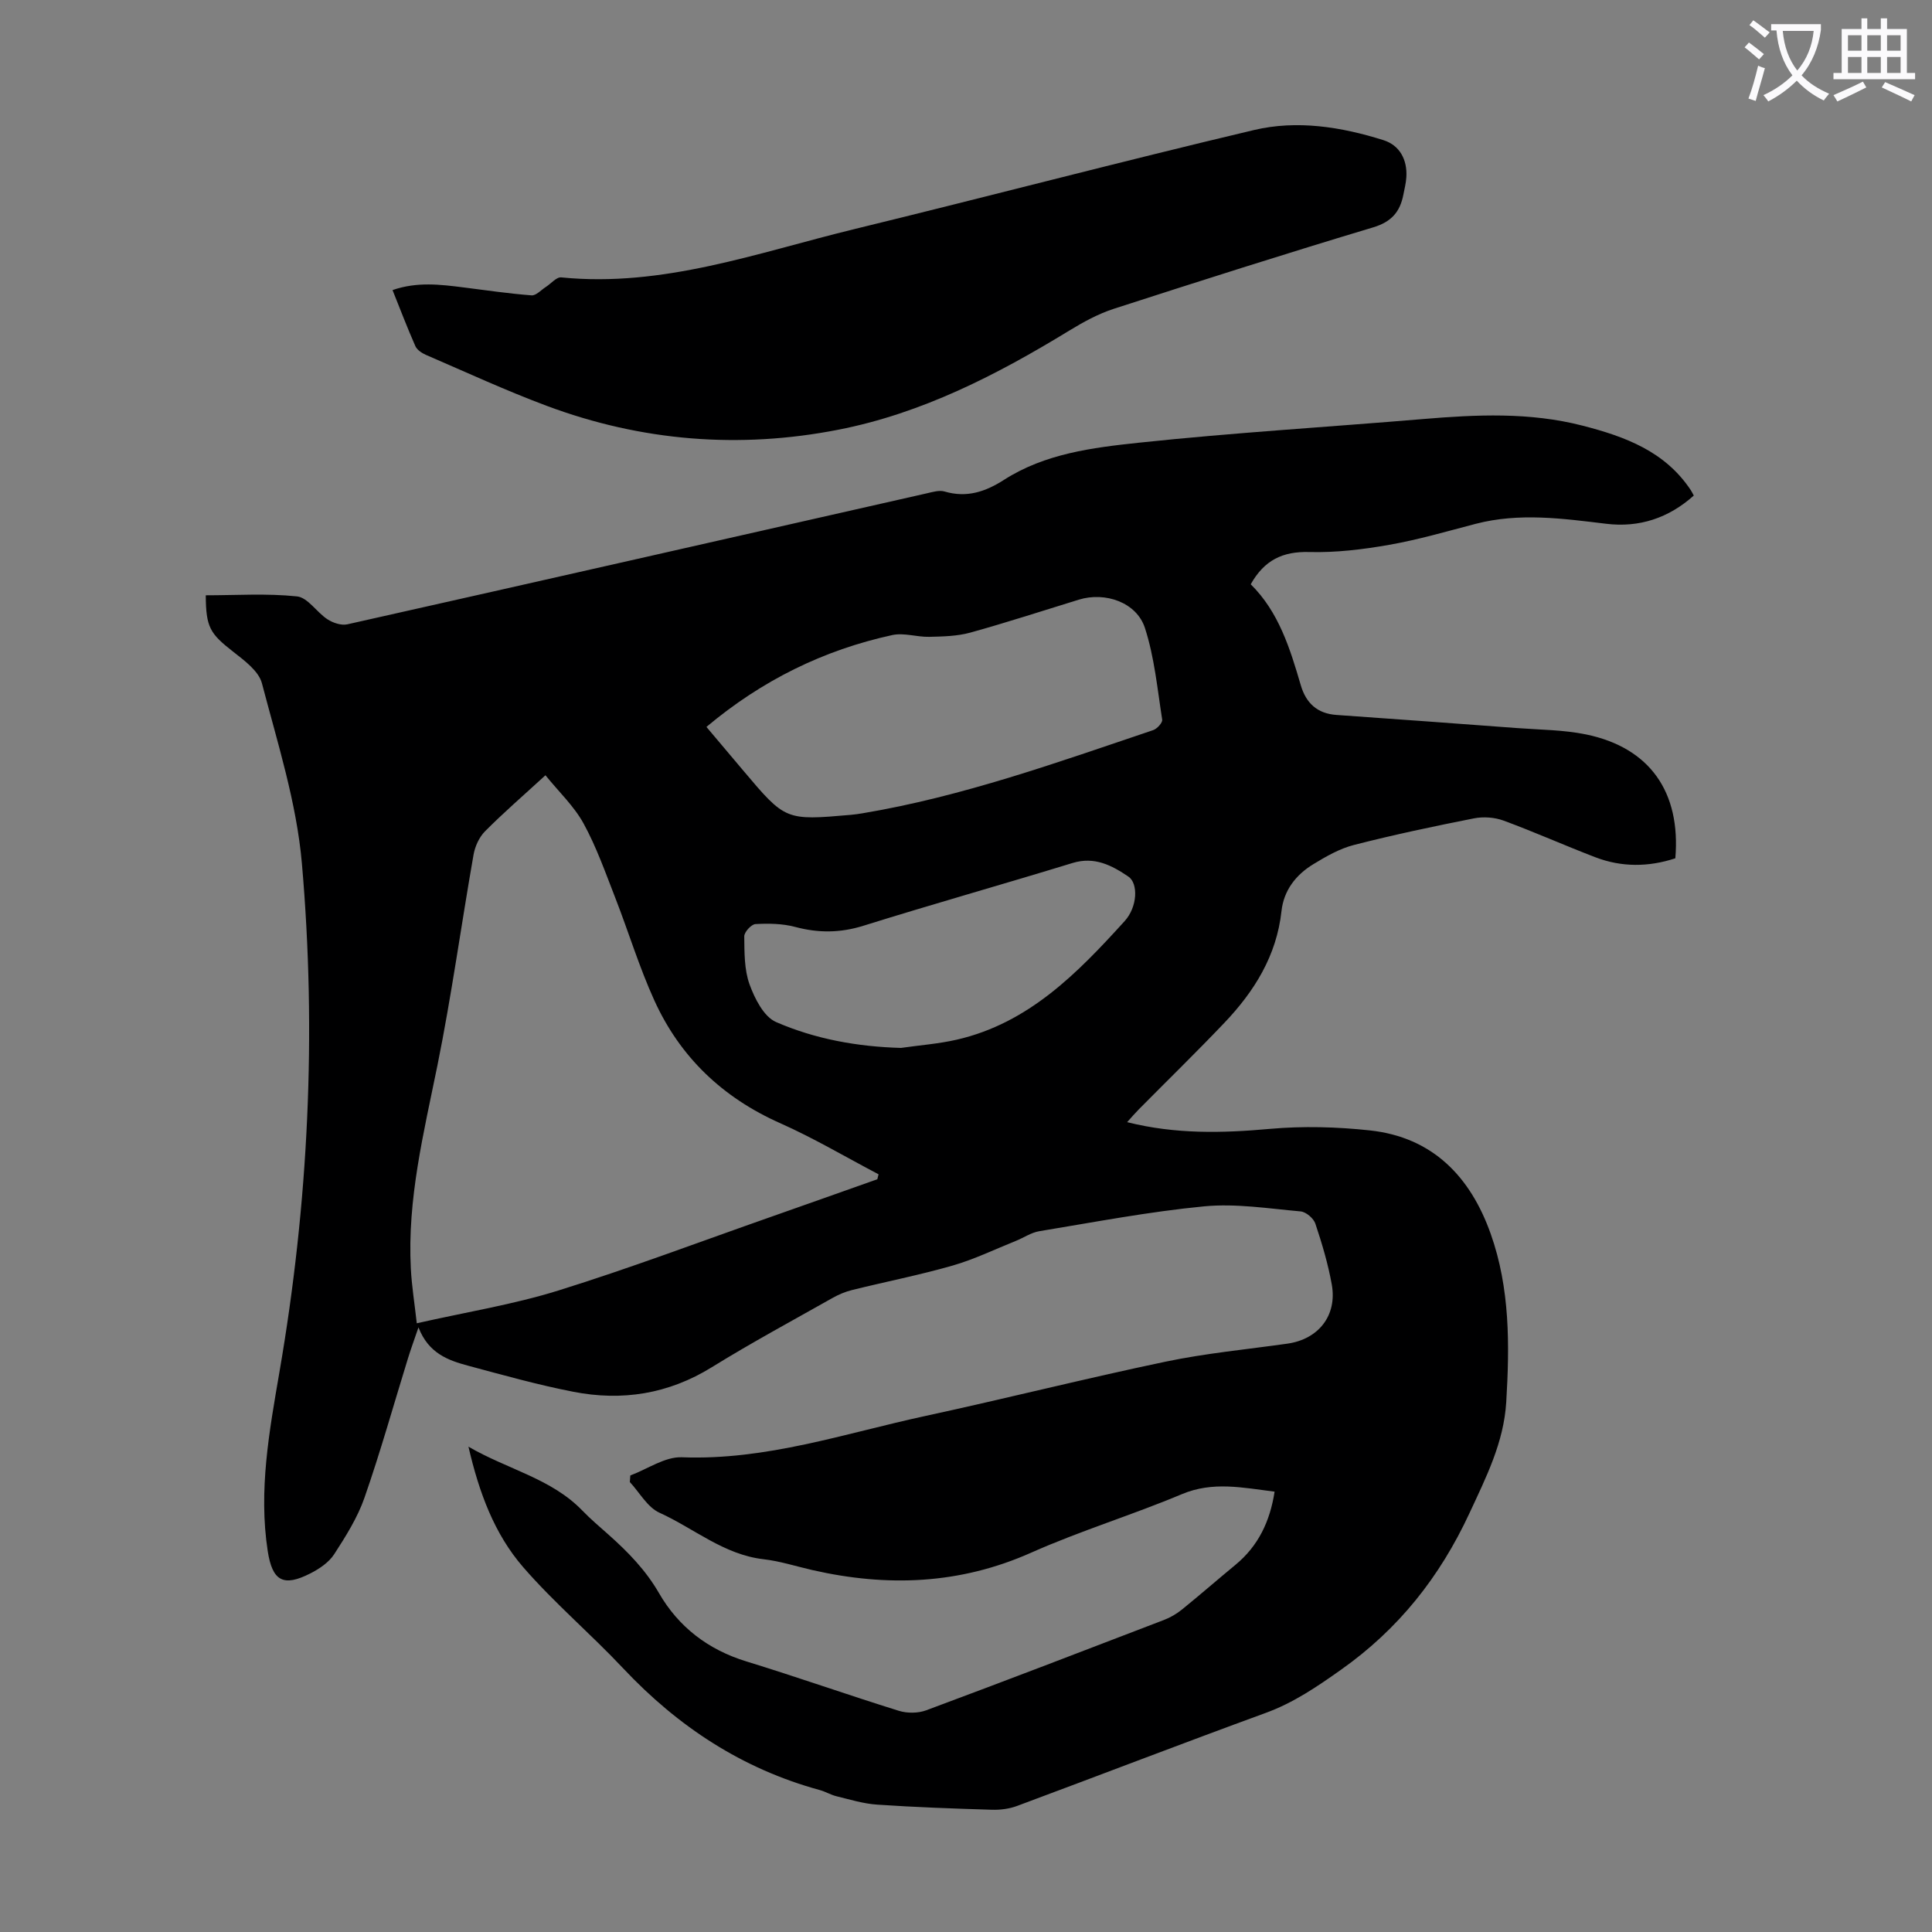
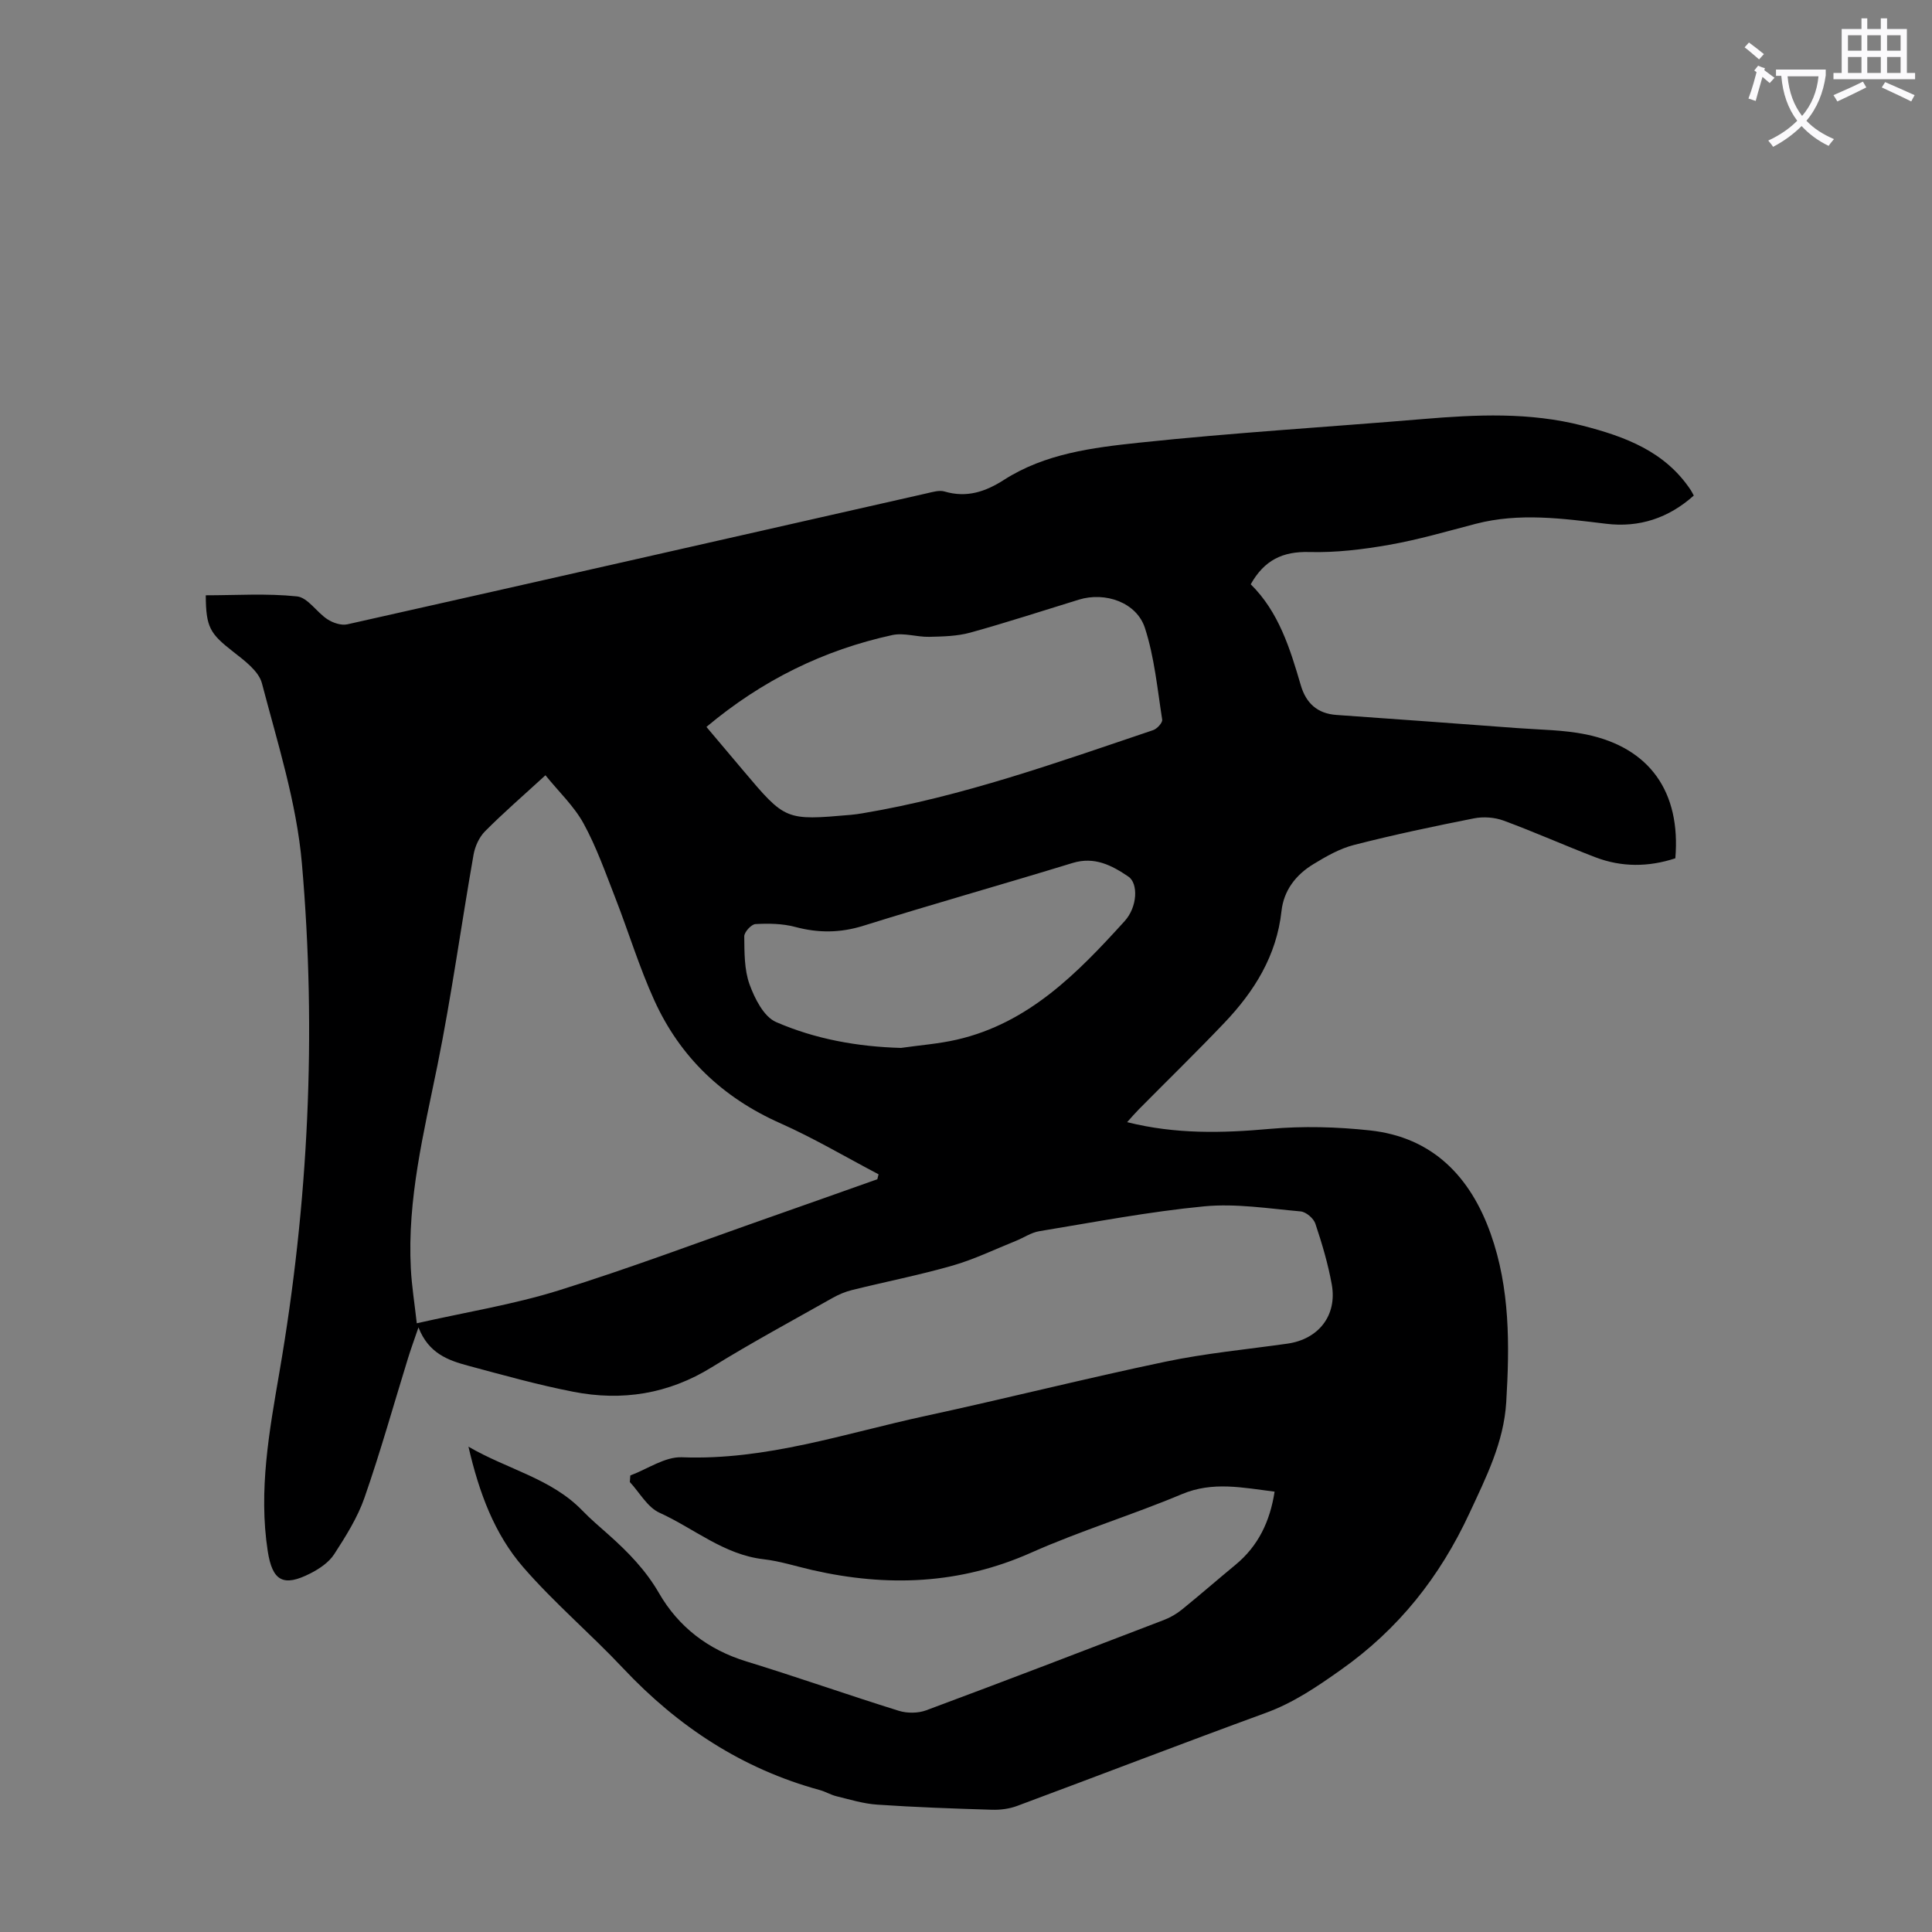
<svg xmlns="http://www.w3.org/2000/svg" enable-background="new 0 0 400 400" viewBox="0 0 400 400">
  <rect x="0" y="0" width="400" height="400" fill="#808080" stroke="none" />
-   <path d="m362.1 8.8c1.1.8 2.1 1.6 3.1 2.4l-1 1.1c-1.3-1.1-2.3-2-3-2.5zm1.9 4.8c.5.2.9.4 1.4.5-.6 2.3-1.3 4.5-1.9 6.8l-1.5-.5c.8-2.1 1.4-4.3 2-6.8zm-1-9.4c1.3.9 2.4 1.8 3.4 2.5l-1 1.1c-1.4-1.2-2.4-2.1-3.2-2.6zm3.7 2.2v-1.4h10.3v1.2c-.5 3.6-1.8 6.8-4 9.4 1.5 1.6 3.4 2.8 5.7 3.8-.3.4-.7.8-1.1 1.4-2.3-1.1-4.1-2.5-5.6-4.1-1.6 1.6-3.6 3.1-5.9 4.3-.3-.5-.7-.9-1-1.3 2.4-1.1 4.4-2.5 6-4.1-1.9-2.5-3-5.6-3.3-9.3h-1.1zm8.8 0h-6.4c.3 3.3 1.3 6 3 8.2 2-2.3 3.1-5.1 3.4-8.2z" fill="#fbfafc" />
+   <path d="m362.1 8.8c1.1.8 2.1 1.6 3.1 2.4l-1 1.1c-1.3-1.1-2.3-2-3-2.5zm1.9 4.8c.5.2.9.4 1.4.5-.6 2.3-1.3 4.5-1.9 6.8l-1.5-.5c.8-2.1 1.4-4.3 2-6.8zc1.3.9 2.4 1.8 3.4 2.5l-1 1.1c-1.4-1.2-2.4-2.1-3.2-2.6zm3.7 2.2v-1.4h10.3v1.2c-.5 3.6-1.8 6.8-4 9.4 1.5 1.6 3.4 2.8 5.7 3.8-.3.4-.7.8-1.1 1.4-2.3-1.1-4.1-2.5-5.6-4.1-1.6 1.6-3.6 3.1-5.9 4.3-.3-.5-.7-.9-1-1.3 2.4-1.1 4.4-2.5 6-4.1-1.9-2.5-3-5.6-3.3-9.3h-1.1zm8.8 0h-6.4c.3 3.3 1.3 6 3 8.2 2-2.3 3.1-5.1 3.4-8.2z" fill="#fbfafc" />
  <path d="m385.3 3.8h1.3v2.2h2.8v-2.2h1.3v2.2h4.1v9.1h1.7v1.3h-16.9v-1.3h1.7v-9.1h4.1v-2.2zm.4 13.1.7 1.2c-1.8.9-3.8 1.9-6 2.9-.2-.4-.5-.8-.8-1.3 2.3-1 4.3-1.9 6.1-2.8zm-3.1-6.4h2.8v-3.2h-2.8zm0 4.6h2.8v-3.3h-2.8zm4-4.6h2.8v-3.2h-2.8zm0 4.6h2.8v-3.3h-2.8zm3.7 1.9c2.1.9 4.1 1.8 6.1 2.7l-.7 1.3c-2.2-1.1-4.2-2-6.1-2.9zm3.2-9.7h-2.8v3.2h2.8zm-2.8 7.8h2.8v-3.3h-2.8z" fill="#fbfafc" />
  <g fill="#000001">
    <path d="m263.89 308.83c-6.58-.81-12.76-2.19-19.2.52-10.28 4.32-21.01 7.58-31.19 12.11-14.79 6.59-29.82 7.13-45.29 3.61-3.38-.77-6.72-1.86-10.14-2.25-8.22-.95-14.39-6.39-21.54-9.63-2.49-1.13-4.11-4.18-6.13-6.35.03-.45.07-.9.1-1.36 3.56-1.33 7.17-3.9 10.67-3.77 17.47.68 33.76-4.95 50.42-8.55 16.61-3.59 33.09-7.76 49.72-11.24 8.3-1.74 16.8-2.54 25.22-3.73 6.45-.91 10.35-5.83 9.2-12.25-.77-4.27-2.02-8.48-3.4-12.6-.37-1.1-1.93-2.43-3.05-2.53-6.64-.59-13.4-1.68-19.97-1.05-11.44 1.1-22.79 3.28-34.15 5.15-1.68.28-3.23 1.36-4.85 2.01-4.34 1.74-8.59 3.81-13.07 5.1-6.87 1.97-13.9 3.35-20.84 5.07-1.39.34-2.76.92-4 1.62-8.38 4.73-16.85 9.3-25.03 14.36-8.97 5.55-18.57 7.06-28.68 5.08-7.34-1.43-14.56-3.46-21.79-5.4-4.12-1.11-8.17-2.54-10.26-7.93-.94 2.75-1.61 4.57-2.18 6.43-2.97 9.61-5.68 19.31-8.99 28.81-1.44 4.15-3.88 8.01-6.29 11.74-1.09 1.68-3.05 3-4.89 3.94-5.65 2.89-7.9 1.59-8.86-4.61-1.93-12.53.32-24.8 2.42-37.03 6.02-34.94 7.73-70.13 4.65-105.38-1.1-12.57-5.05-24.94-8.27-37.25-.66-2.53-3.62-4.71-5.93-6.52-4.82-3.77-5.66-5.03-5.7-11.7 6.3 0 12.66-.43 18.9.23 2.23.24 4.07 3.29 6.3 4.74 1.14.74 2.86 1.32 4.11 1.04 40.03-8.98 80.03-18.08 120.05-27.14 1.18-.27 2.53-.68 3.6-.36 4.59 1.36 8.47.05 12.32-2.42 8.47-5.43 18.3-6.66 27.89-7.68 19.57-2.08 39.23-3.25 58.84-4.9 11.07-.93 22.08-1.45 33.01 1.36 8.84 2.27 17.12 5.32 22.46 13.39.18.27.32.58.6 1.09-5.2 4.65-11.27 6.68-18.15 5.84-9.01-1.09-17.98-2.33-26.99.01-5.95 1.55-11.88 3.29-17.92 4.35-5.45.96-11.05 1.64-16.56 1.49-5.48-.15-9.29 1.66-12.11 6.68 5.78 5.69 8.13 13.26 10.36 20.89 1.08 3.69 3.39 5.88 7.38 6.16 12.47.88 24.95 1.78 37.42 2.72 4.79.36 9.66.36 14.33 1.33 13.11 2.73 19.58 11.89 18.42 25.63-5.52 1.82-11.11 1.88-16.6-.23-6.36-2.44-12.59-5.23-18.98-7.58-1.85-.68-4.16-.84-6.1-.46-8.33 1.65-16.64 3.4-24.86 5.51-2.97.76-5.79 2.38-8.44 4-3.58 2.18-6.09 5.4-6.56 9.68-1.01 9.27-5.64 16.65-11.85 23.17-5.79 6.08-11.81 11.94-17.71 17.91-.76.77-1.46 1.59-2.4 2.63 10.03 2.52 19.73 2.28 29.58 1.39 6.84-.61 13.85-.42 20.69.32 13 1.41 20.81 9.6 25 21.4 4.01 11.29 3.93 23.07 3.22 34.86-.51 8.36-4.16 15.54-7.62 23-6.14 13.21-14.67 23.98-26.6 32.41-4.96 3.51-9.79 6.81-15.55 8.92-17.22 6.29-34.32 12.88-51.5 19.27-1.61.6-3.45.84-5.18.79-7.94-.24-15.88-.52-23.8-1.06-2.84-.19-5.64-1.06-8.43-1.74-1.18-.29-2.27-.96-3.45-1.28-16.06-4.39-29.36-13.14-40.71-25.21-6.73-7.16-14.3-13.56-20.72-20.97-5.9-6.82-9.08-15.29-11.3-24.91 8.19 4.75 17.17 6.59 23.58 13.23 1.71 1.77 3.6 3.36 5.44 5 4.01 3.57 7.67 7.31 10.43 12.09 4.04 7 10.15 11.7 18.06 14.13 10.58 3.25 21.02 6.94 31.58 10.23 1.74.54 4.01.53 5.71-.11 16.45-6.12 32.83-12.41 49.21-18.7 1.33-.51 2.62-1.27 3.72-2.16 3.74-3.03 7.37-6.2 11.08-9.26 4.72-3.9 7.14-8.98 8.09-15.14zm-82.25-64.68c.09-.34.17-.68.26-1.02-6.78-3.56-13.4-7.49-20.38-10.59-11.9-5.29-20.69-13.65-26.03-25.38-3.14-6.89-5.35-14.21-8.11-21.29-2.03-5.19-3.89-10.51-6.56-15.38-1.97-3.59-5.11-6.54-7.89-9.98-4.68 4.29-8.75 7.81-12.52 11.61-1.21 1.22-2.07 3.13-2.37 4.85-2.55 14.52-4.55 29.15-7.47 43.59-2.83 13.94-6.27 27.74-5.51 42.11.19 3.63.78 7.25 1.23 11.3 10.19-2.31 19.95-3.87 29.3-6.78 14.82-4.61 29.36-10.11 44.02-15.25 7.35-2.58 14.69-5.19 22.03-7.79zm-35.38-93.65c2.72 3.23 5.17 6.12 7.61 9.02 8.74 10.36 8.74 10.37 22.33 9.18.78-.07 1.56-.18 2.33-.31 20.72-3.46 40.41-10.55 60.21-17.22.81-.27 1.98-1.54 1.88-2.18-1-6.36-1.6-12.88-3.57-18.96-1.73-5.34-8.25-7.55-13.68-5.88-7.48 2.3-14.92 4.73-22.46 6.82-2.71.75-5.66.81-8.5.88-2.56.06-5.25-.89-7.66-.37-14.22 3.1-26.95 9.34-38.49 19.02zm40.28 66.46c3.86-.56 7.78-.84 11.56-1.71 14.9-3.42 25.01-13.81 34.75-24.55 2.66-2.93 2.85-7.81.76-9.22-3.42-2.31-6.99-4.2-11.54-2.81-14.42 4.42-28.93 8.5-43.32 13-4.81 1.5-9.32 1.52-14.12.24-2.62-.7-5.49-.74-8.22-.59-.86.05-2.33 1.66-2.32 2.54.04 3.33-.01 6.87 1.09 9.93 1.07 2.95 2.96 6.71 5.49 7.81 8.11 3.53 16.86 5.11 25.87 5.36z" />
-     <path d="m81.27 60.06c5.07-1.77 9.94-1.16 14.81-.54 4.65.59 9.3 1.27 13.97 1.63.94.07 1.98-1.11 2.96-1.74 1.07-.68 2.2-2.08 3.18-1.98 21.07 2.11 40.61-5.1 60.5-9.95 27.68-6.74 55.23-14 82.94-20.56 8.91-2.11 18.04-.66 26.78 2.09 3.38 1.06 4.98 4.04 4.76 7.67-.08 1.22-.38 2.43-.62 3.64-.69 3.53-2.45 5.61-6.24 6.75-17.97 5.39-35.85 11.09-53.7 16.86-3.24 1.05-6.32 2.74-9.25 4.53-14.96 9.14-30.46 17.12-47.8 20.51-20.51 4.01-40.76 2.38-60.38-4.95-8.46-3.16-16.68-6.96-24.98-10.54-.85-.37-1.85-1.03-2.2-1.81-1.66-3.76-3.12-7.6-4.73-11.61z" />
  </g>
</svg>